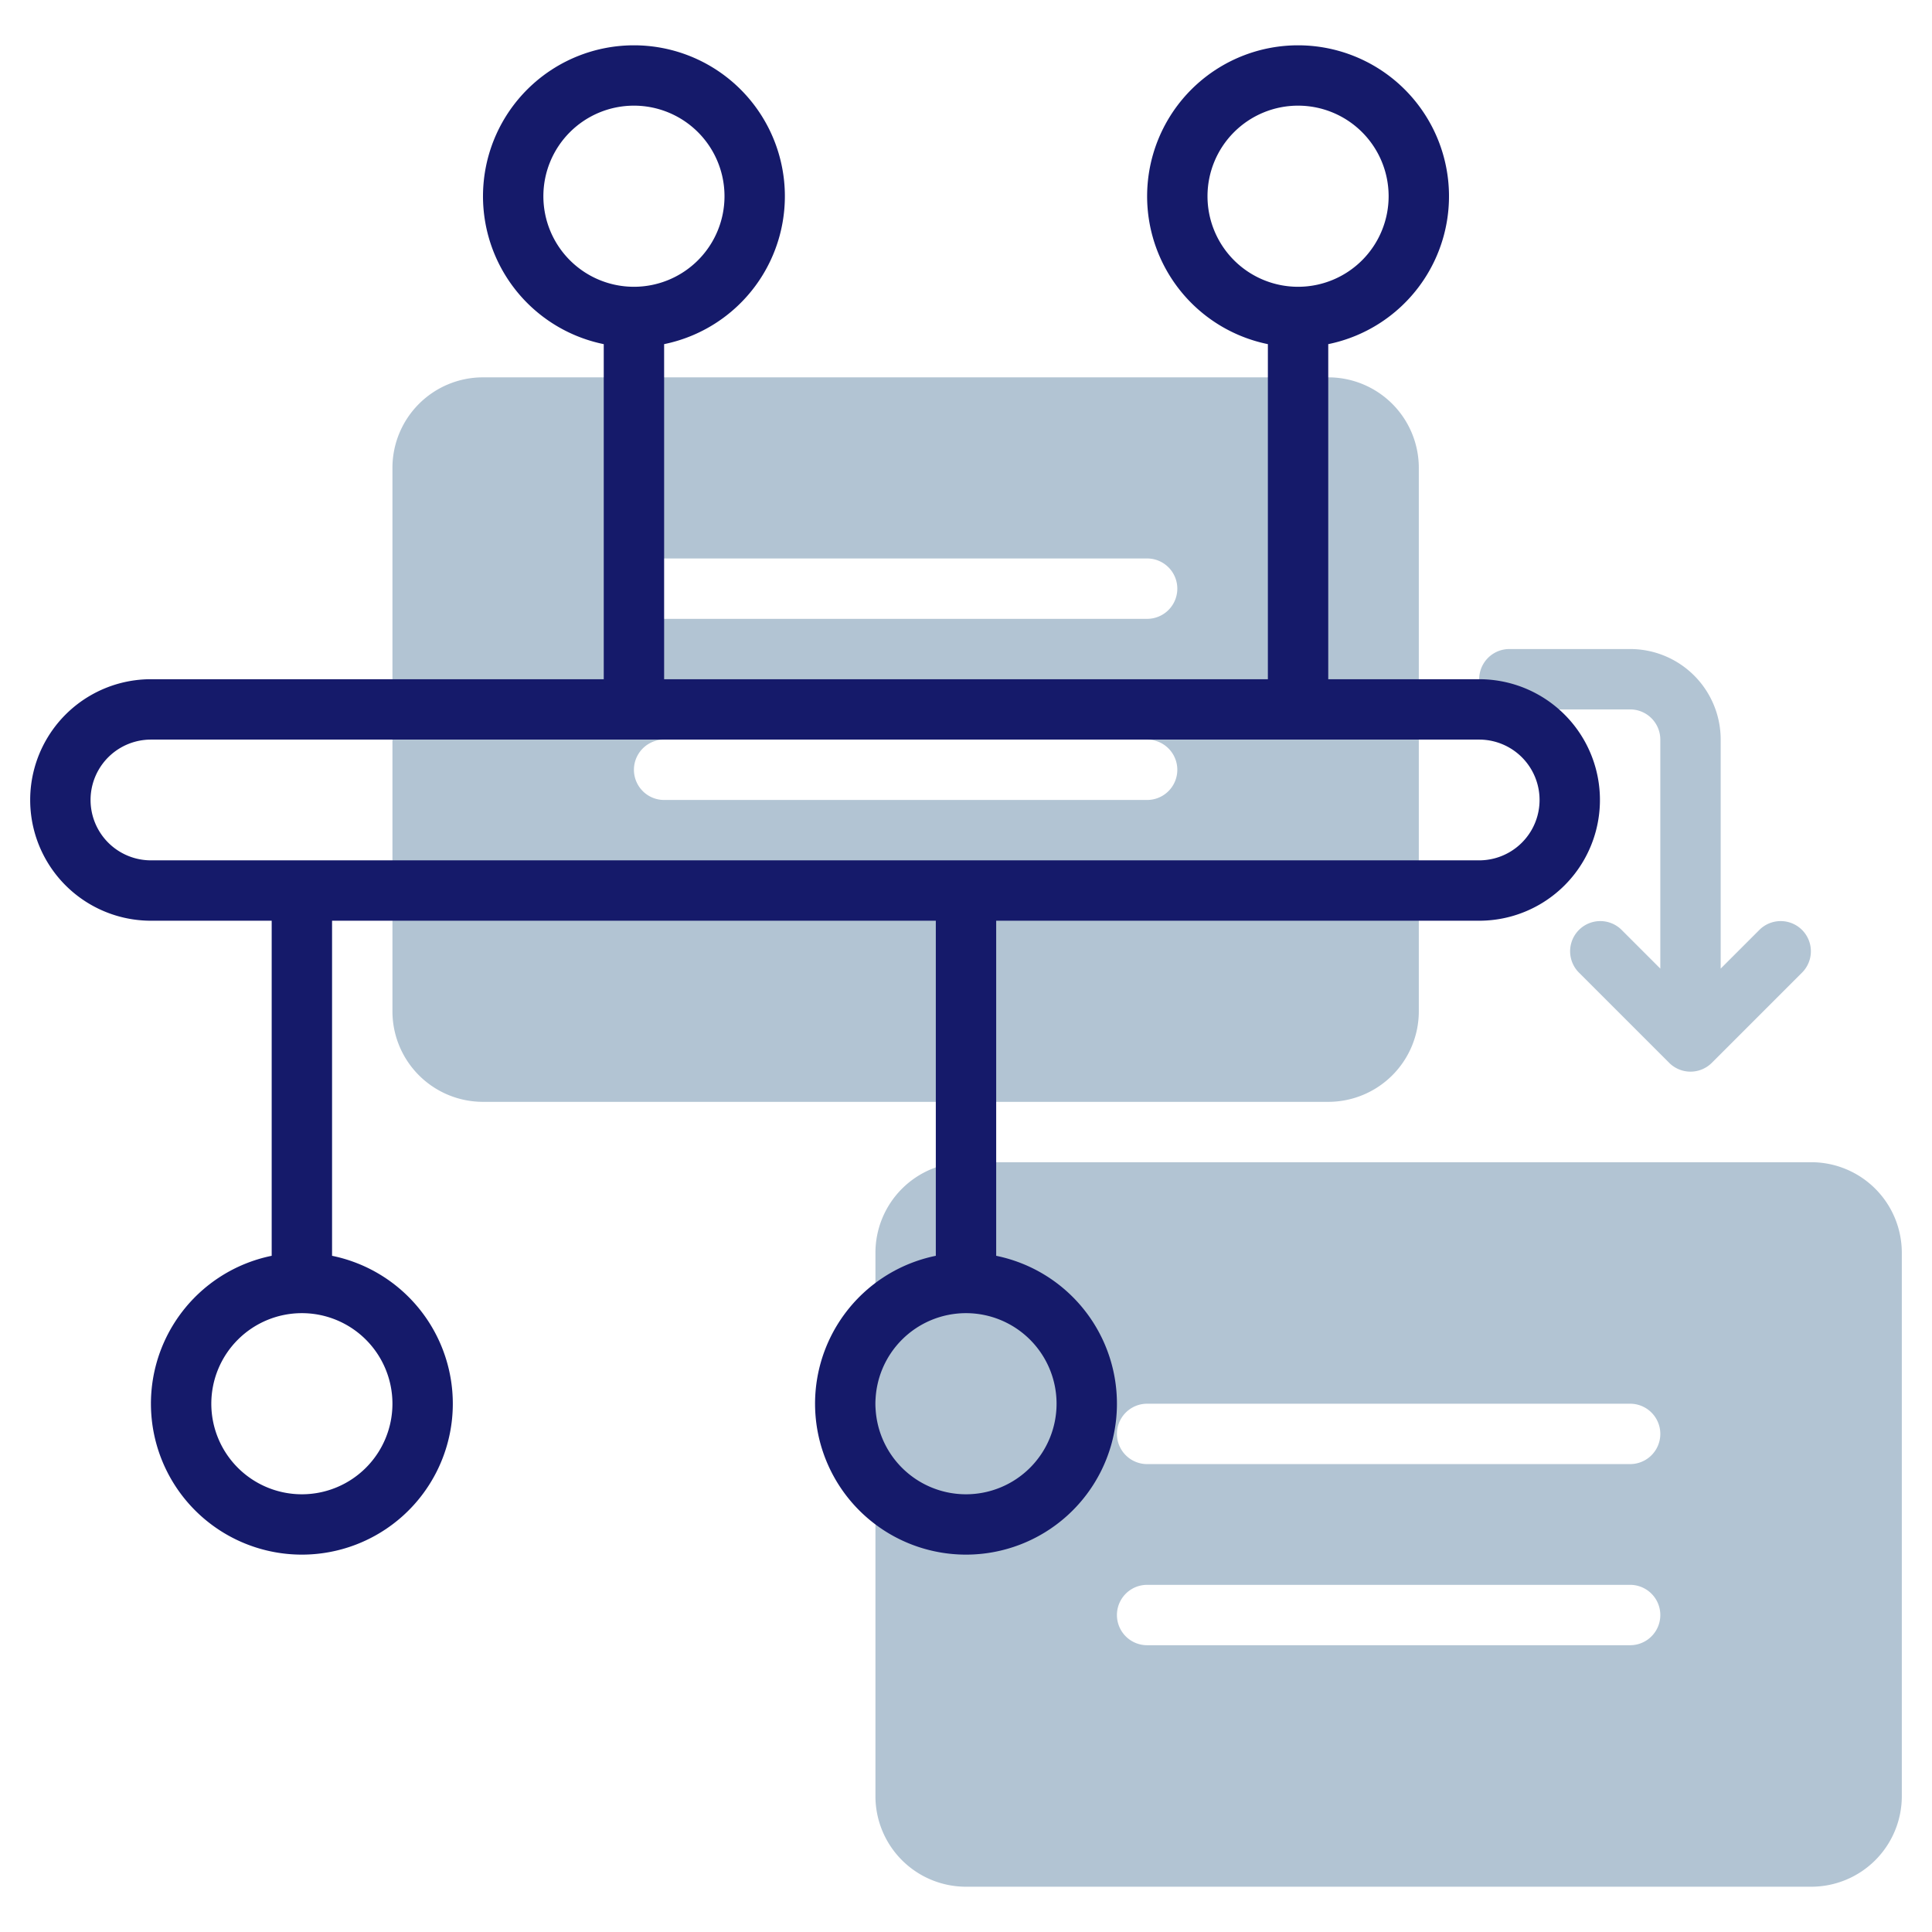
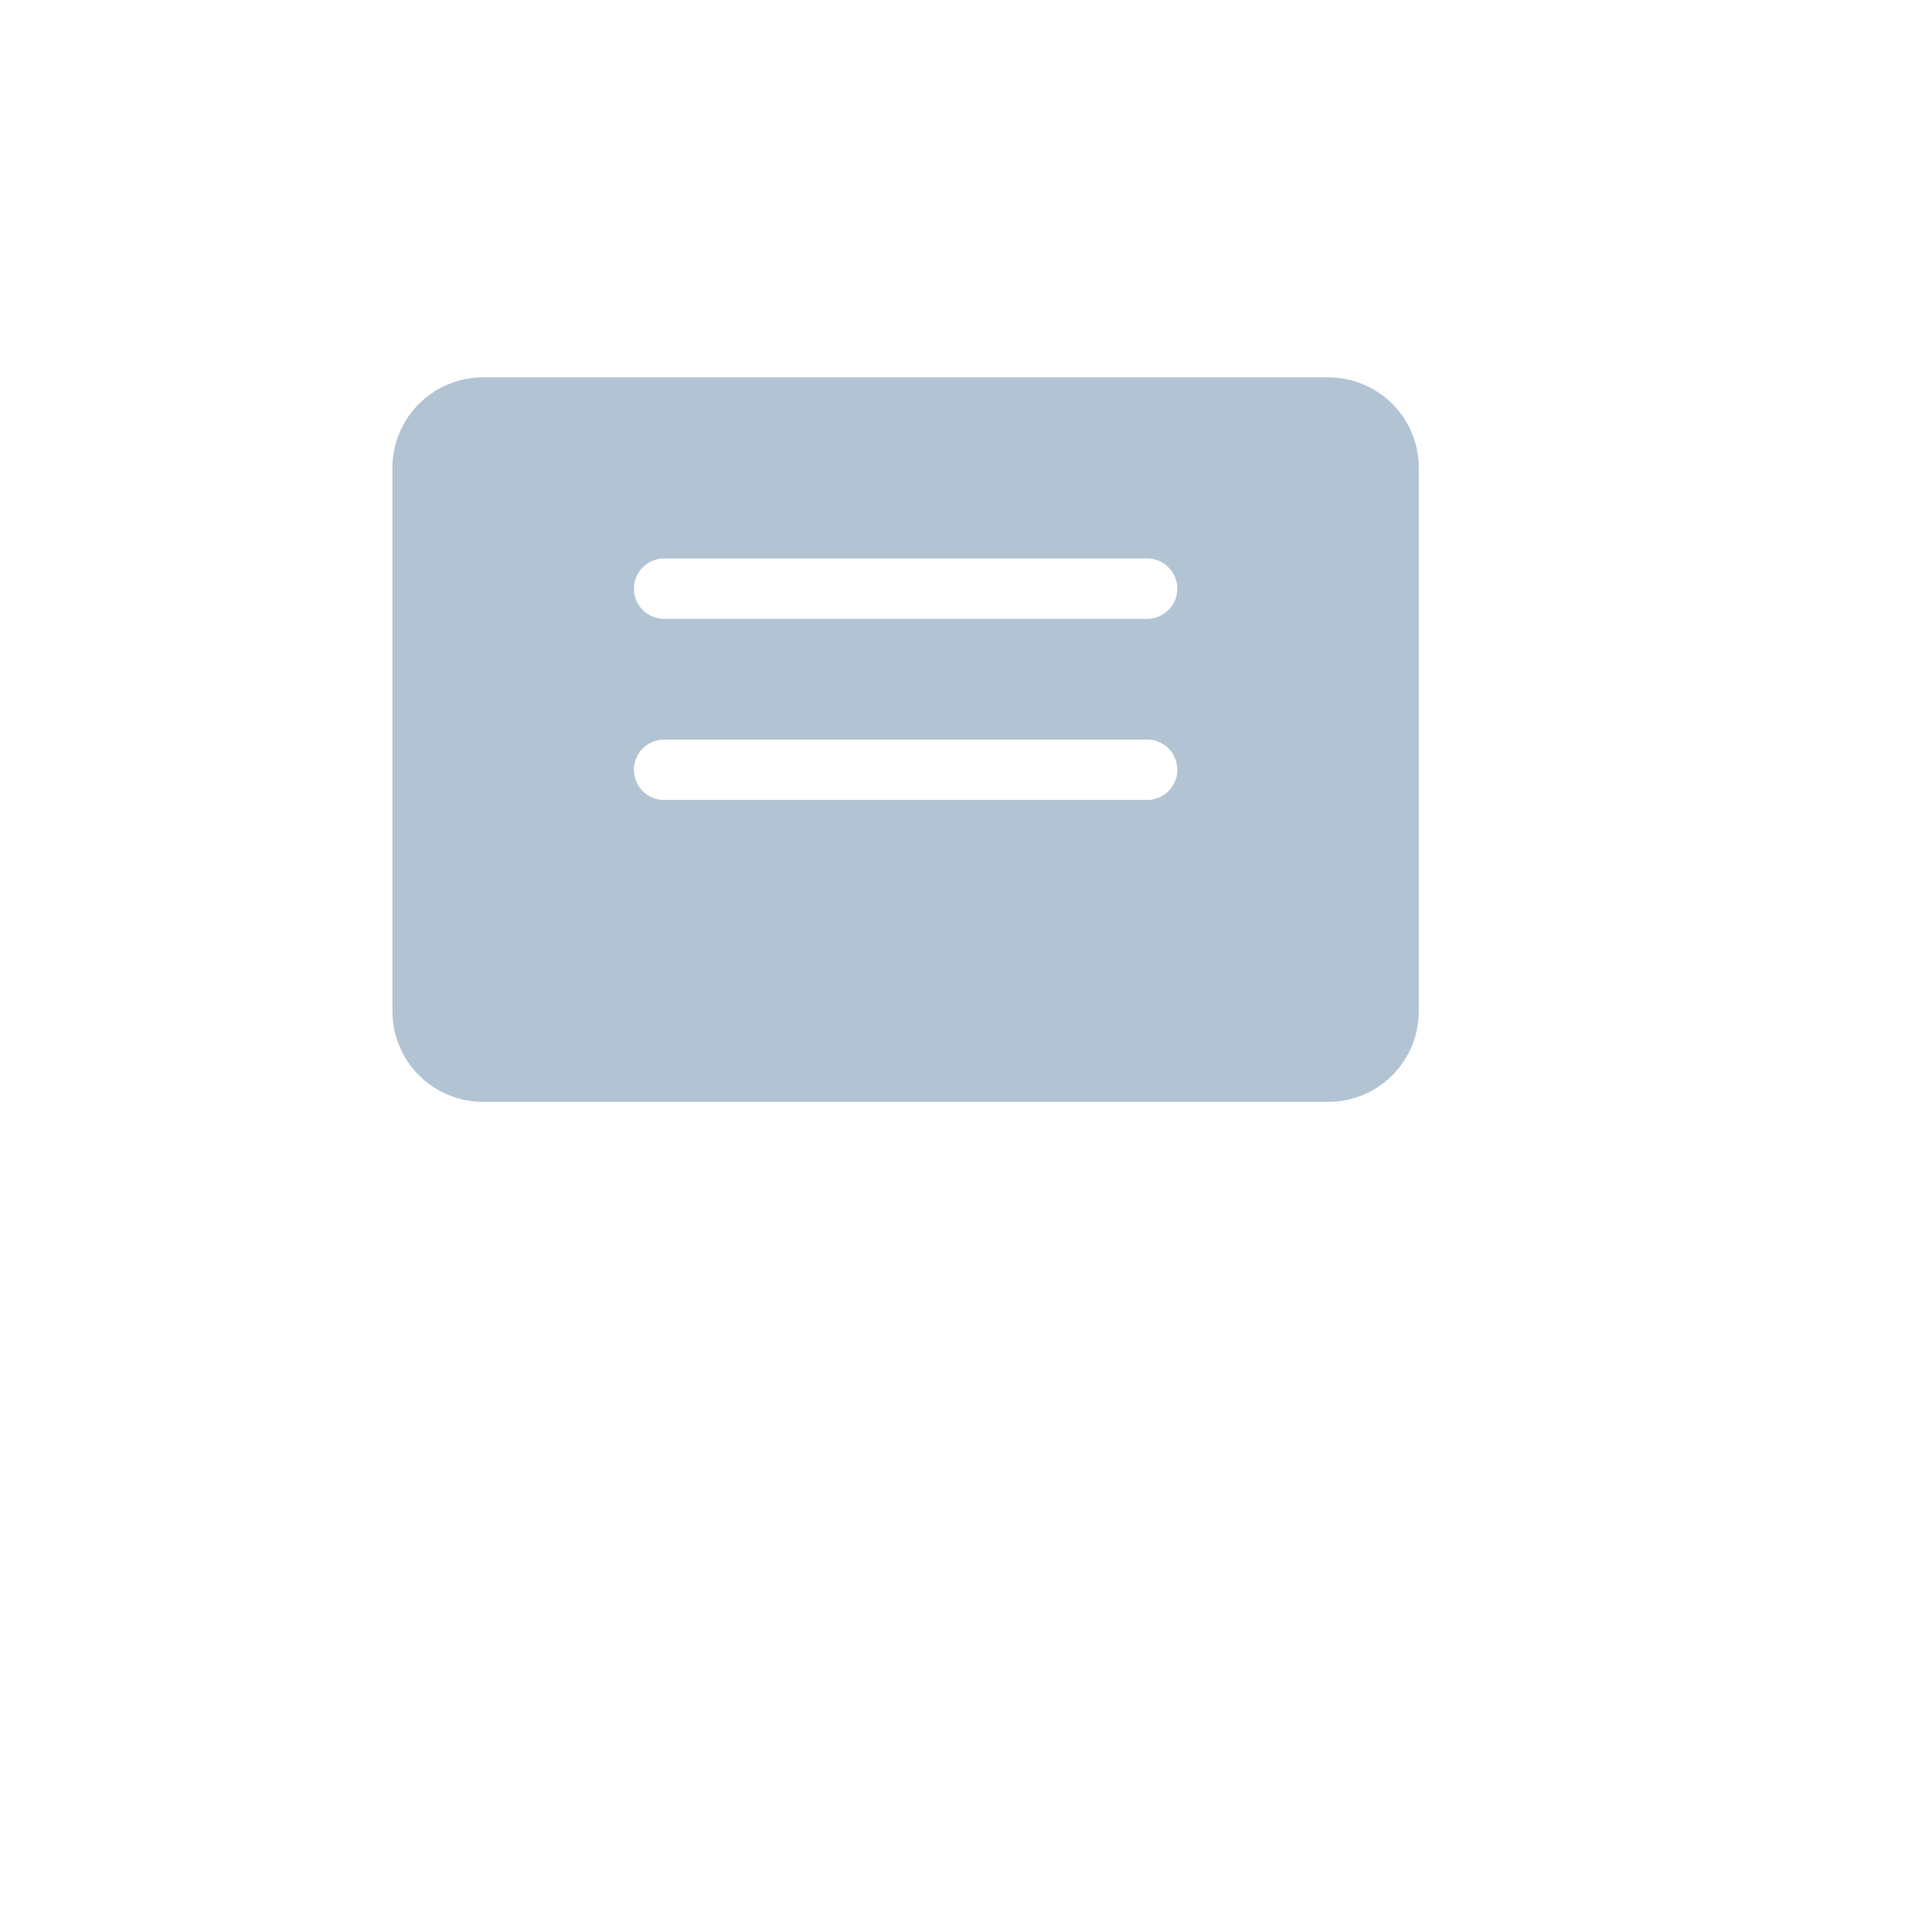
<svg xmlns="http://www.w3.org/2000/svg" version="1.1" width="512" height="512" x="0" y="0" viewBox="0 0 64 64" style="enable-background:new 0 0 512 512" xml:space="preserve" class="">
  <g>
    <g fill="#c4a2fc">
-       <path d="m50 23.5h4a1 1 0 0 1 1 1v7.586l-1.293-1.293a1 1 0 0 0 -1.414 1.414l3 3a1 1 0 0 0 1.414 0l3-3a1 1 0 0 0 -1.414-1.414l-1.293 1.293v-7.586a3 3 0 0 0 -3-3h-4a1 1 0 0 0 0 2z" fill="#b2c4d3" data-original="#c4a2fc" style="" class="" />
-       <path d="m60 38.5h-28a3 3 0 0 0 -3 3v18a3 3 0 0 0 3 3h28a3 3 0 0 0 3-3v-18a3 3 0 0 0 -3-3zm-6 16h-16a1 1 0 0 1 0-2h16a1 1 0 0 1 0 2zm0-6h-16a1 1 0 0 1 0-2h16a1 1 0 0 1 0 2z" fill="#b2c4d3" data-original="#c4a2fc" style="" class="" />
      <path d="m47 33.5v-18a3 3 0 0 0 -3-3h-28a3 3 0 0 0 -3 3v18a3 3 0 0 0 3 3h28a3 3 0 0 0 3-3zm-9-7h-16a1 1 0 0 1 0-2h16a1 1 0 0 1 0 2zm0-6h-16a1 1 0 0 1 0-2h16a1 1 0 0 1 0 2z" fill="#b2c4d3" data-original="#c4a2fc" style="" class="" />
    </g>
-     <path d="m49 22.5h-5v-11.1a5 5 0 1 0 -2 0v11.1h-20v-11.1a5 5 0 1 0 -2 0v11.1h-15a4 4 0 0 0 0 8h4v11.1a5 5 0 1 0 2 0v-11.1h20v11.1a5 5 0 1 0 2 0v-11.1h16a4 4 0 0 0 0-8zm-9-16a3 3 0 1 1 3 3 3 3 0 0 1 -3-3zm-22 0a3 3 0 1 1 3 3 3 3 0 0 1 -3-3zm-5 40a3 3 0 1 1 -3-3 3 3 0 0 1 3 3zm22 0a3 3 0 1 1 -3-3 3 3 0 0 1 3 3zm14-18h-44a2 2 0 0 1 0-4h44a2 2 0 0 1 0 4z" fill="#151a6a" data-original="#151a6a" style="" class="" />
  </g>
</svg>